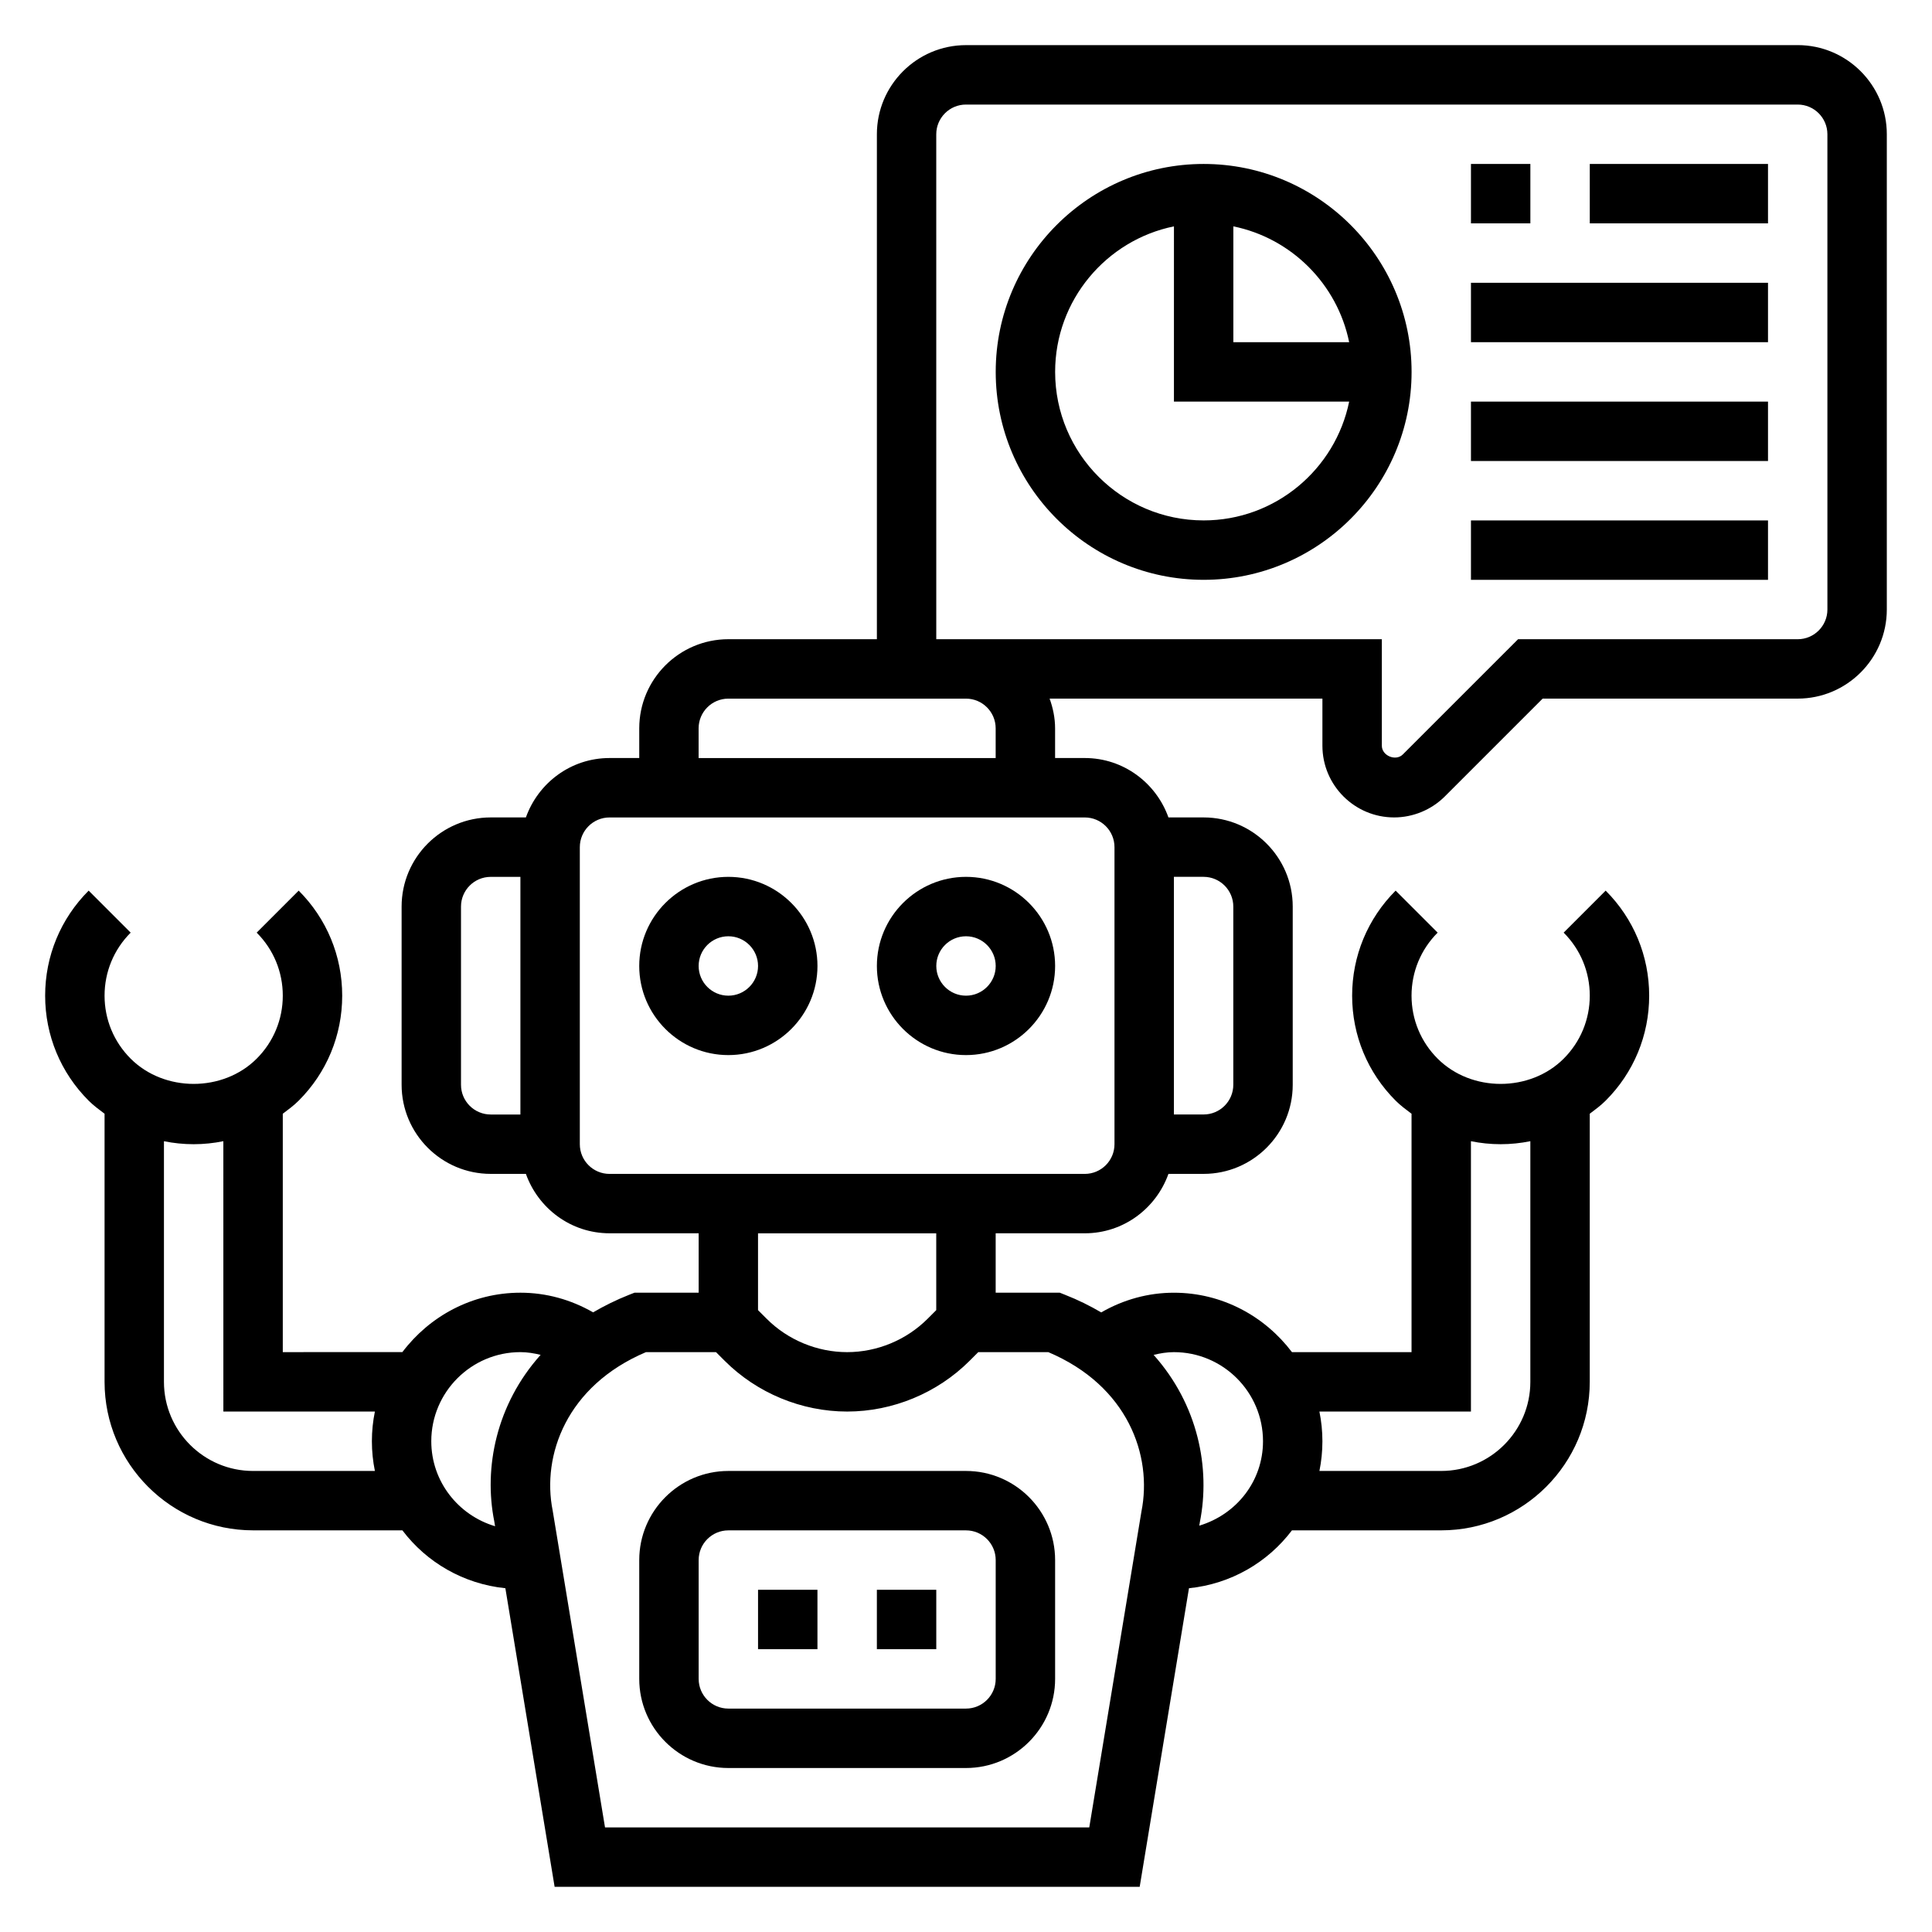
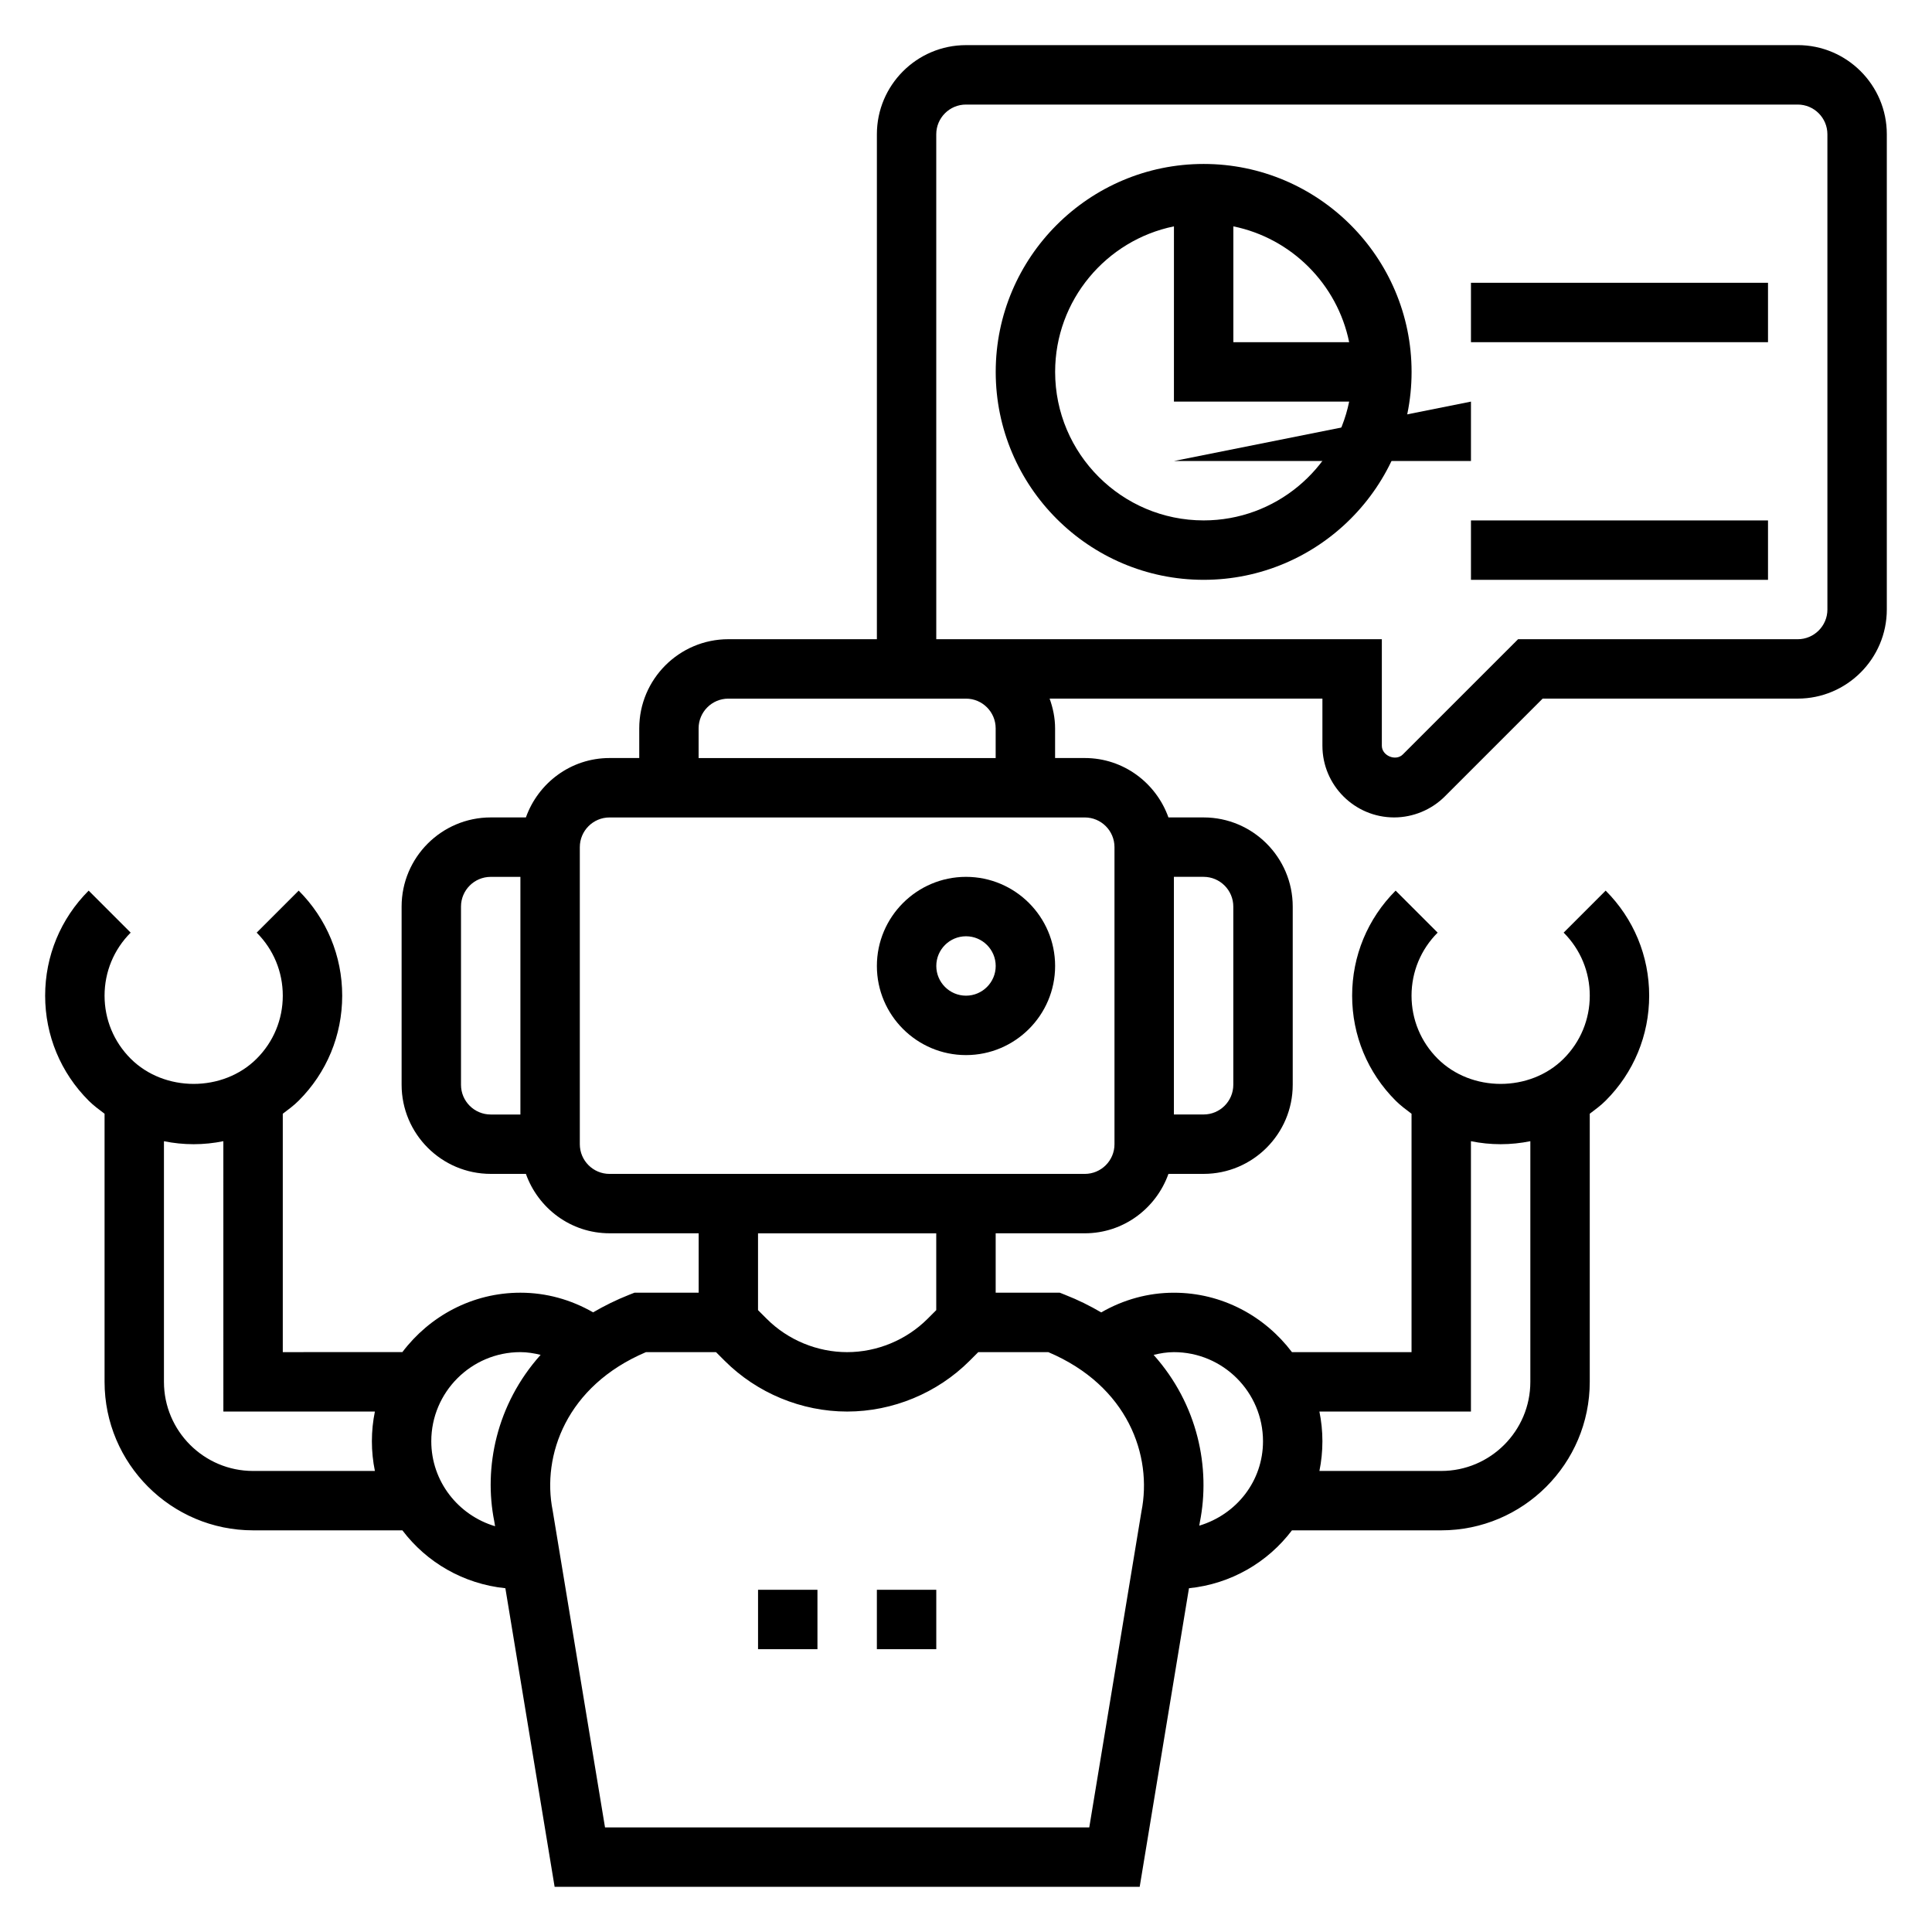
<svg xmlns="http://www.w3.org/2000/svg" fill="#000000" width="800px" height="800px" version="1.1" viewBox="144 144 512 512">
  <g>
    <path d="m462.98 187.45c-30.379 0-55.105 24.719-55.105 55.105 0 30.387 24.727 55.105 55.105 55.105 30.379 0 55.105-24.719 55.105-55.105-0.004-30.387-24.73-55.105-55.105-55.105zm38.562 47.234h-30.691v-30.695c15.398 3.141 27.551 15.297 30.691 30.695zm-38.562 47.23c-21.703 0-39.359-17.656-39.359-39.359 0-19.004 13.547-34.906 31.488-38.566l-0.004 46.438h46.438c-3.66 17.941-19.562 31.488-38.562 31.488z" />
-     <path d="m533.82 187.45h15.742v15.742h-15.742z" />
-     <path d="m565.31 187.45h47.23v15.742h-47.23z" />
    <path d="m533.82 218.94h78.719v15.742h-78.719z" />
-     <path d="m533.82 250.43h78.719v15.742h-78.719z" />
+     <path d="m533.82 250.43v15.742h-78.719z" />
    <path d="m533.82 281.92h78.719v15.742h-78.719z" />
    <path d="m620.41 155.96h-220.41c-13.02 0-23.617 10.598-23.617 23.617v133.82h-39.359c-13.02 0-23.617 10.598-23.617 23.617v7.871h-7.871c-10.25 0-18.91 6.606-22.168 15.742h-9.32c-13.02 0-23.617 10.598-23.617 23.617v47.23c0 13.02 10.598 23.617 23.617 23.617h9.32c3.258 9.141 11.918 15.742 22.168 15.742h23.617v15.742h-16.996l-1.395 0.543c-3.473 1.371-6.637 2.953-9.582 4.668-5.902-3.387-12.453-5.207-19.262-5.207-12.809 0-24.098 6.242-31.285 15.742l-31.691 0.004v-63.172c1.449-1.094 2.914-2.164 4.211-3.465 7.434-7.426 11.535-17.312 11.535-27.828 0-10.508-4.102-20.395-11.531-27.836l-11.133 11.133c4.461 4.461 6.918 10.398 6.918 16.703 0 6.312-2.465 12.242-6.918 16.695-8.918 8.918-24.473 8.918-33.395 0-4.457-4.453-6.918-10.383-6.918-16.695 0-6.305 2.465-12.242 6.918-16.703l-11.133-11.133c-7.43 7.438-11.531 17.328-11.531 27.836 0 10.516 4.102 20.402 11.531 27.828 1.301 1.305 2.766 2.367 4.215 3.461v71.047c0 21.703 17.656 39.359 39.359 39.359h39.566c6.422 8.484 16.152 14.191 27.293 15.344l13.051 79.121h155.05l13.059-79.121c11.141-1.141 20.867-6.856 27.293-15.344h39.562c21.703 0 39.359-17.656 39.359-39.359v-71.047c1.449-1.094 2.914-2.164 4.211-3.465 7.434-7.422 11.535-17.309 11.535-27.824 0-10.508-4.102-20.395-11.531-27.836l-11.133 11.133c4.465 4.461 6.922 10.398 6.922 16.703 0 6.312-2.465 12.242-6.918 16.695-8.918 8.918-24.473 8.918-33.395 0-4.457-4.453-6.922-10.383-6.922-16.695 0-6.305 2.465-12.242 6.918-16.703l-11.133-11.133c-7.426 7.438-11.527 17.328-11.527 27.836 0 10.516 4.102 20.402 11.531 27.828 1.309 1.309 2.769 2.371 4.211 3.465v63.172h-31.691c-7.195-9.5-18.484-15.742-31.285-15.742-6.809 0-13.359 1.82-19.262 5.219-2.938-1.723-6.102-3.305-9.582-4.668l-1.391-0.555h-16.996v-15.742h23.617c10.25 0 18.91-6.606 22.168-15.742l9.32-0.004c13.02 0 23.617-10.598 23.617-23.617v-47.23c0-13.02-10.598-23.617-23.617-23.617h-9.32c-3.258-9.141-11.918-15.742-22.168-15.742h-7.871v-7.871c0-2.769-0.566-5.398-1.449-7.871l72.293-0.004v12.484c0 10.48 8.527 19.004 19.004 19.004 5.016 0 9.91-2.031 13.438-5.566l25.922-25.922h67.59c13.02 0 23.617-10.598 23.617-23.617v-125.95c0-13.02-10.598-23.617-23.617-23.617zm-354.24 275.52v-47.23c0-4.336 3.527-7.871 7.871-7.871h7.871v62.977h-7.871c-4.348-0.004-7.871-3.531-7.871-7.875zm-55.105 102.34c-13.02 0-23.617-10.598-23.617-23.617v-63.77c2.566 0.52 5.195 0.793 7.871 0.793s5.305-0.277 7.871-0.797l0.004 71.645h40.156c-0.523 2.543-0.797 5.18-0.797 7.871 0 2.691 0.277 5.328 0.797 7.871zm47.23-7.875c0-13.02 10.598-23.617 23.617-23.617 1.828 0 3.606 0.301 5.359 0.723-11.777 13.152-15.121 29.938-12.289 44.09l0.219 1.324c-9.742-2.902-16.906-11.844-16.906-22.52zm275.52-7.871v-71.645c2.566 0.523 5.195 0.797 7.871 0.797 2.676 0 5.305-0.277 7.871-0.797v63.773c0 13.02-10.598 23.617-23.617 23.617h-32.281c0.52-2.543 0.793-5.18 0.793-7.875 0-2.691-0.277-5.328-0.797-7.871zm-55.105 7.871c0 10.539-6.992 19.391-16.887 22.371l0.148-0.906c2.867-14.336-0.473-31.18-12.25-44.352 1.758-0.43 3.547-0.727 5.371-0.727 13.02 0 23.617 10.594 23.617 23.613zm-32.219 18.633-13.824 83.707h-128.33l-13.871-83.965c-2.922-14.594 3.637-33.047 24.719-41.988h18.57l2.305 2.305c8.543 8.543 20.367 13.438 32.445 13.438 12.074 0 23.898-4.894 32.441-13.438l2.305-2.305h18.57c21.082 8.941 27.637 27.402 24.672 42.246zm-54.375-53.379-2.305 2.305c-5.613 5.613-13.375 8.828-21.309 8.828-7.934 0-15.695-3.211-21.309-8.824l-2.309-2.309v-20.355h47.23zm78.723-106.95v47.23c0 4.344-3.527 7.871-7.871 7.871h-7.871v-62.977h7.871c4.344 0.004 7.871 3.539 7.871 7.875zm-31.488-15.742v78.719c0 4.344-3.527 7.871-7.871 7.871h-125.95c-4.344 0-7.871-3.527-7.871-7.871v-78.719c0-4.336 3.527-7.871 7.871-7.871h125.95c4.344-0.004 7.871 3.531 7.871 7.871zm-31.488-31.488v7.871h-78.723v-7.871c0-4.336 3.527-7.871 7.871-7.871h62.977c4.348-0.004 7.875 3.531 7.875 7.871zm220.42-31.488c0 4.336-3.527 7.871-7.871 7.871h-74.105l-30.543 30.535c-1.855 1.875-5.562 0.355-5.562-2.305v-28.23h-118.08l-0.004-133.82c0-4.336 3.527-7.871 7.871-7.871h220.42c4.344 0 7.871 3.535 7.871 7.871z" />
    <path d="m400 423.61c13.02 0 23.617-10.598 23.617-23.617 0-13.02-10.598-23.617-23.617-23.617s-23.617 10.598-23.617 23.617c0 13.023 10.594 23.617 23.617 23.617zm0-31.488c4.344 0 7.871 3.535 7.871 7.871 0 4.336-3.527 7.871-7.871 7.871s-7.871-3.535-7.871-7.871c-0.004-4.336 3.523-7.871 7.871-7.871z" />
-     <path d="m337.02 423.61c13.02 0 23.617-10.598 23.617-23.617 0-13.02-10.598-23.617-23.617-23.617-13.02 0-23.617 10.598-23.617 23.617 0 13.023 10.598 23.617 23.617 23.617zm0-31.488c4.344 0 7.871 3.535 7.871 7.871 0 4.336-3.527 7.871-7.871 7.871s-7.871-3.535-7.871-7.871c-0.004-4.336 3.523-7.871 7.871-7.871z" />
-     <path d="m400 533.82h-62.977c-13.02 0-23.617 10.598-23.617 23.617v31.488c0 13.02 10.598 23.617 23.617 23.617h62.977c13.02 0 23.617-10.598 23.617-23.617v-31.488c-0.004-13.023-10.598-23.617-23.617-23.617zm7.871 55.102c0 4.344-3.527 7.871-7.871 7.871h-62.977c-4.344 0-7.871-3.527-7.871-7.871v-31.488c0-4.344 3.527-7.871 7.871-7.871h62.977c4.344 0 7.871 3.527 7.871 7.871z" />
    <path d="m344.89 565.31h15.742v15.742h-15.742z" />
    <path d="m376.38 565.31h15.742v15.742h-15.742z" />
  </g>
</svg>